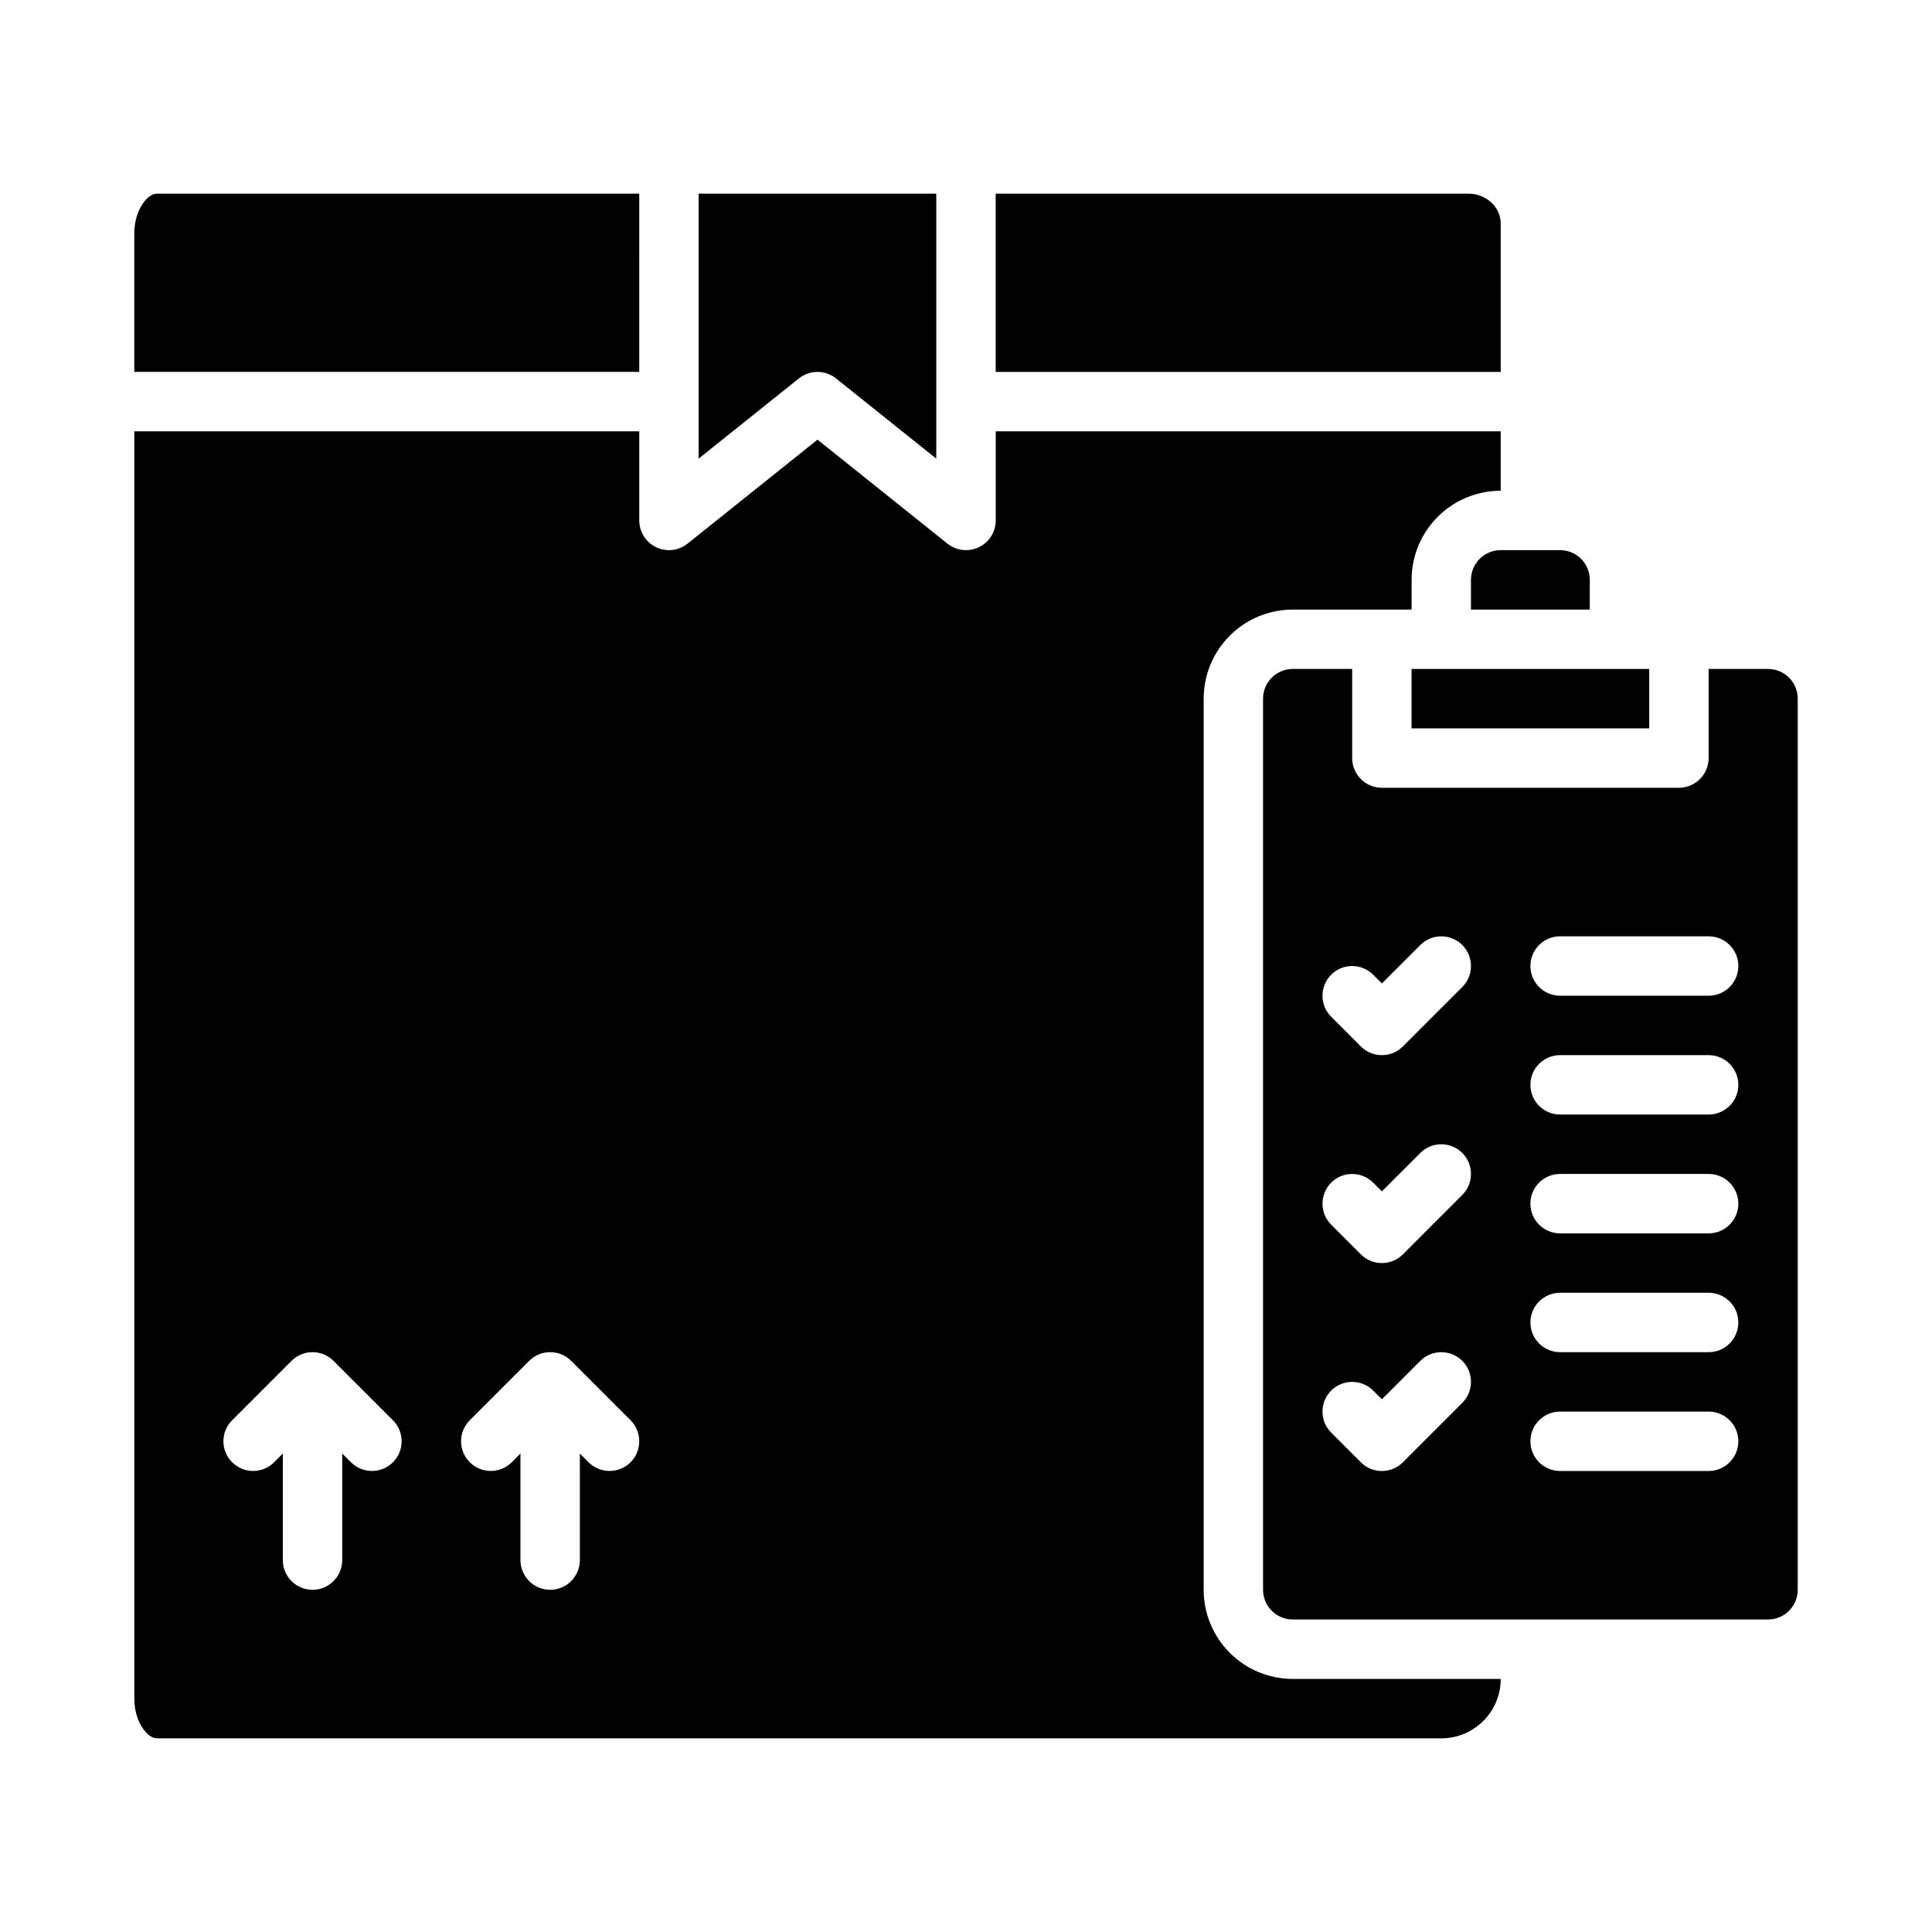
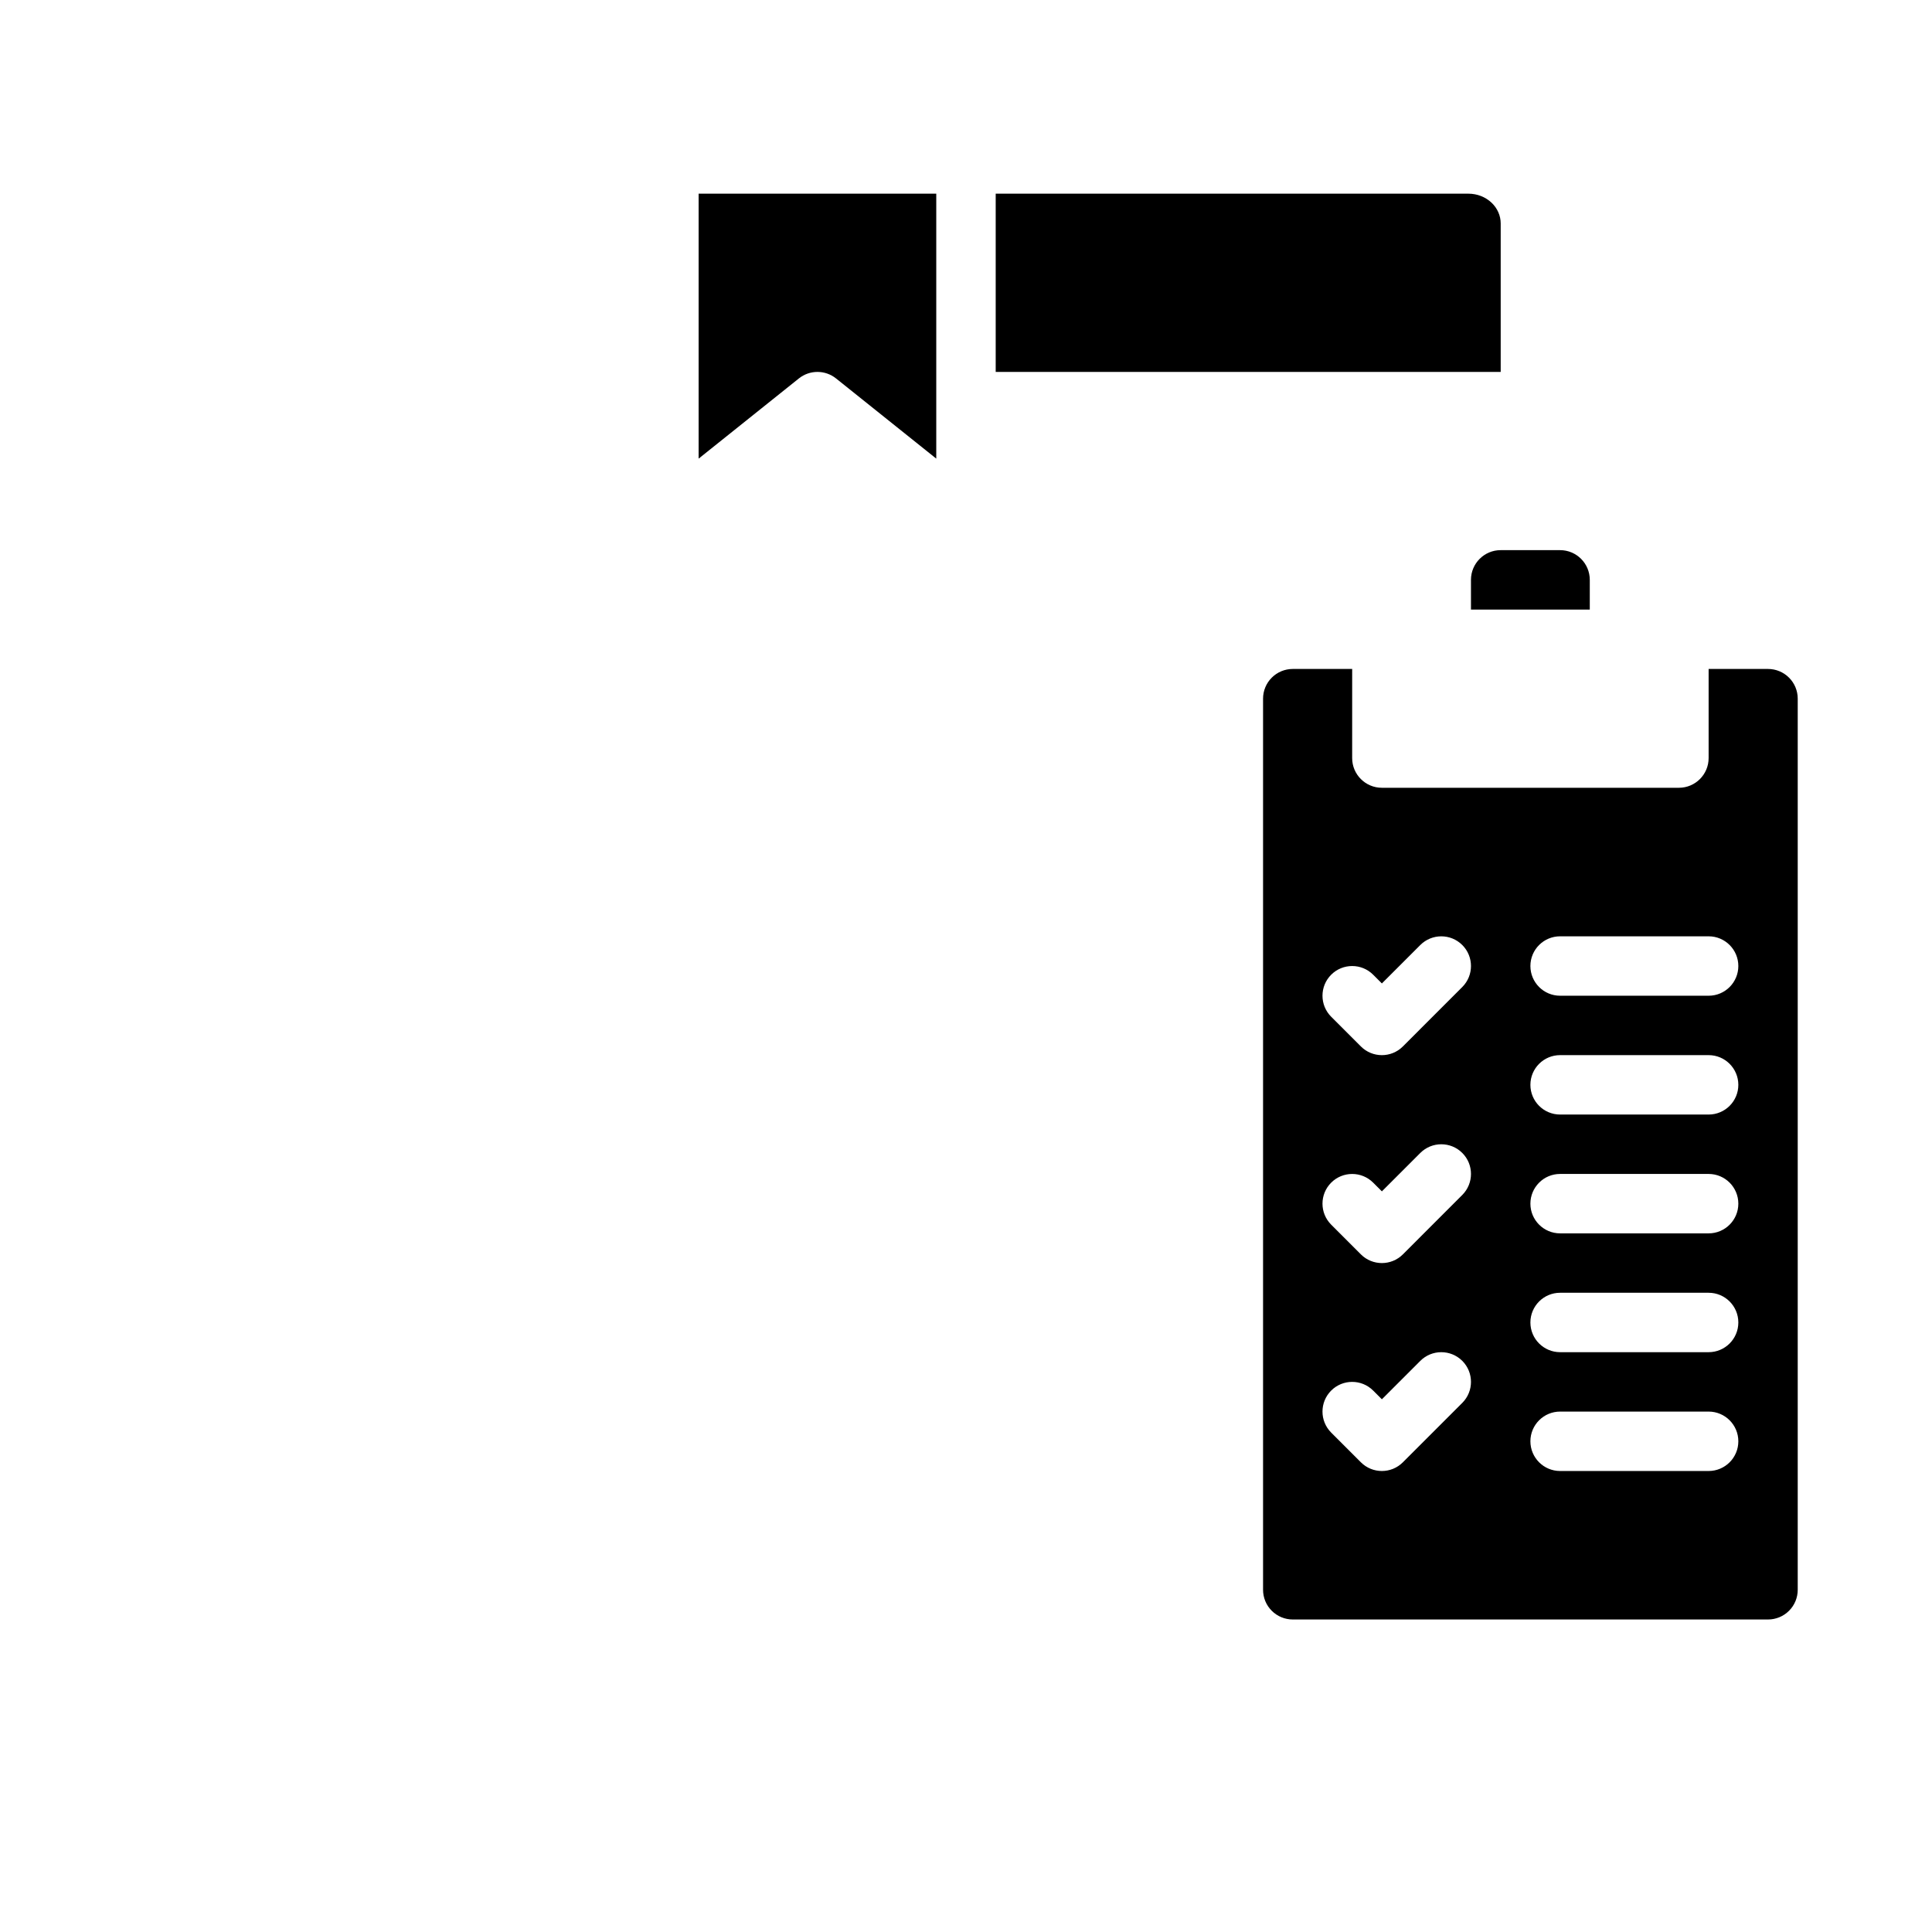
<svg xmlns="http://www.w3.org/2000/svg" fill="#000000" width="800px" height="800px" version="1.1" viewBox="144 144 512 512">
  <g fill-rule="evenodd">
-     <path d="m541.7 274.05v-15.746h-133.82v23.617c0 3.023-1.73 5.785-4.465 7.094-2.723 1.312-5.965 0.945-8.328-0.945l-34.441-27.551-34.438 27.551c-2.363 1.891-5.606 2.258-8.328 0.945-2.734-1.309-4.465-4.07-4.465-7.094v-23.617h-133.82v335.76c0 3.238 0.898 6.195 2.504 8.32 0.961 1.27 2.148 2.293 3.621 2.293h340.24c8.699 0 15.746-7.047 15.746-15.746h-55.105c-6.266 0-12.273-2.484-16.695-6.918-4.434-4.426-6.918-10.43-6.918-16.695v-236.16c0-6.266 2.484-12.27 6.918-16.695 4.422-4.43 10.43-6.918 16.695-6.918h31.488v-7.871c0-13.047 10.574-23.617 23.617-23.617zm-322.75 255.16-2.305 2.305c-3.07 3.07-8.062 3.07-11.133 0-3.078-3.07-3.078-8.059 0-11.129l15.746-15.746c3.07-3.07 8.059-3.07 11.129 0l15.746 15.746c3.07 3.07 3.07 8.059 0 11.129s-8.062 3.07-11.133 0l-2.305-2.305v28.227c0 4.348-3.527 7.875-7.875 7.875-4.344 0-7.871-3.527-7.871-7.875zm62.977 0-2.305 2.305c-3.07 3.07-8.062 3.07-11.133 0-3.07-3.07-3.07-8.059 0-11.129l15.746-15.746c3.066-3.07 8.059-3.07 11.129 0l15.746 15.746c3.066 3.07 3.066 8.059 0 11.129-3.07 3.07-8.062 3.07-11.133 0l-2.305-2.305v28.227c0 4.348-3.527 7.875-7.875 7.875-4.344 0-7.871-3.527-7.871-7.875z" />
    <path d="m502.34 321.28h-15.746c-2.086 0-4.094 0.828-5.566 2.309-1.477 1.473-2.305 3.477-2.305 5.562v236.16c0 2.086 0.828 4.094 2.305 5.562 1.473 1.48 3.481 2.309 5.566 2.309h125.95c2.086 0 4.094-0.828 5.566-2.309 1.48-1.469 2.305-3.477 2.305-5.562v-236.16c0-2.086-0.824-4.09-2.305-5.562-1.473-1.48-3.481-2.309-5.566-2.309h-15.742v23.617c0 4.344-3.527 7.871-7.875 7.871h-78.719c-4.344 0-7.871-3.527-7.871-7.871zm55.102 212.55h39.363c4.344 0 7.871-3.527 7.871-7.875 0-4.344-3.527-7.871-7.871-7.871h-39.363c-4.344 0-7.871 3.527-7.871 7.871 0 4.348 3.527 7.875 7.871 7.875zm-47.23-19.004 10.18-10.18c3.07-3.07 8.059-3.07 11.129 0s3.07 8.062 0 11.133l-15.742 15.742c-3.07 3.078-8.062 3.078-11.133 0l-7.871-7.871c-3.07-3.07-3.07-8.062 0-11.133 3.07-3.07 8.062-3.07 11.129 0zm47.23-12.484h39.363c4.344 0 7.871-3.527 7.871-7.875 0-4.344-3.527-7.871-7.871-7.871h-39.363c-4.344 0-7.871 3.527-7.871 7.871 0 4.348 3.527 7.875 7.871 7.875zm-47.23-42.621 10.18-10.176c3.07-3.07 8.059-3.07 11.129 0 3.07 3.066 3.07 8.059 0 11.129l-15.742 15.746c-3.07 3.074-8.062 3.074-11.133 0l-7.871-7.875c-3.07-3.07-3.07-8.059 0-11.129 3.07-3.07 8.062-3.07 11.129 0zm47.23 11.133h39.363c4.344 0 7.871-3.527 7.871-7.871 0-4.348-3.527-7.875-7.871-7.875h-39.363c-4.344 0-7.871 3.527-7.871 7.875 0 4.344 3.527 7.871 7.871 7.871zm0-31.488h39.363c4.344 0 7.871-3.527 7.871-7.871 0-4.348-3.527-7.875-7.871-7.875h-39.363c-4.344 0-7.871 3.527-7.871 7.875 0 4.344 3.527 7.871 7.871 7.871zm-47.23-34.746 10.18-10.18c3.07-3.07 8.059-3.07 11.129 0 3.07 3.07 3.07 8.059 0 11.129l-15.742 15.746c-3.07 3.078-8.062 3.078-11.133 0l-7.871-7.871c-3.07-3.07-3.07-8.062 0-11.133 3.07-3.07 8.062-3.07 11.129 0zm47.23 3.258h39.363c4.344 0 7.871-3.527 7.871-7.871 0-4.348-3.527-7.875-7.871-7.875h-39.363c-4.344 0-7.871 3.527-7.871 7.875 0 4.344 3.527 7.871 7.871 7.871z" />
-     <path d="m518.08 321.28h62.977v15.742h-62.977z" />
    <path d="m565.31 305.54v-7.871c0-4.348-3.527-7.875-7.875-7.875h-15.742c-4.348 0-7.871 3.527-7.871 7.875v7.871z" />
    <path d="m392.12 265.54v-70.211h-62.977v70.211l26.57-21.254c2.879-2.297 6.957-2.297 9.84 0z" />
    <path d="m541.7 242.56v-39.359c0-2.047-0.875-4-2.387-5.449-1.637-1.566-3.856-2.426-6.172-2.426h-125.27v47.234z" />
-     <path d="m313.41 195.32h-127.7c-1.473 0-2.66 1.023-3.621 2.293-1.605 2.125-2.504 5.086-2.504 8.32v36.621h133.82z" />
  </g>
</svg>